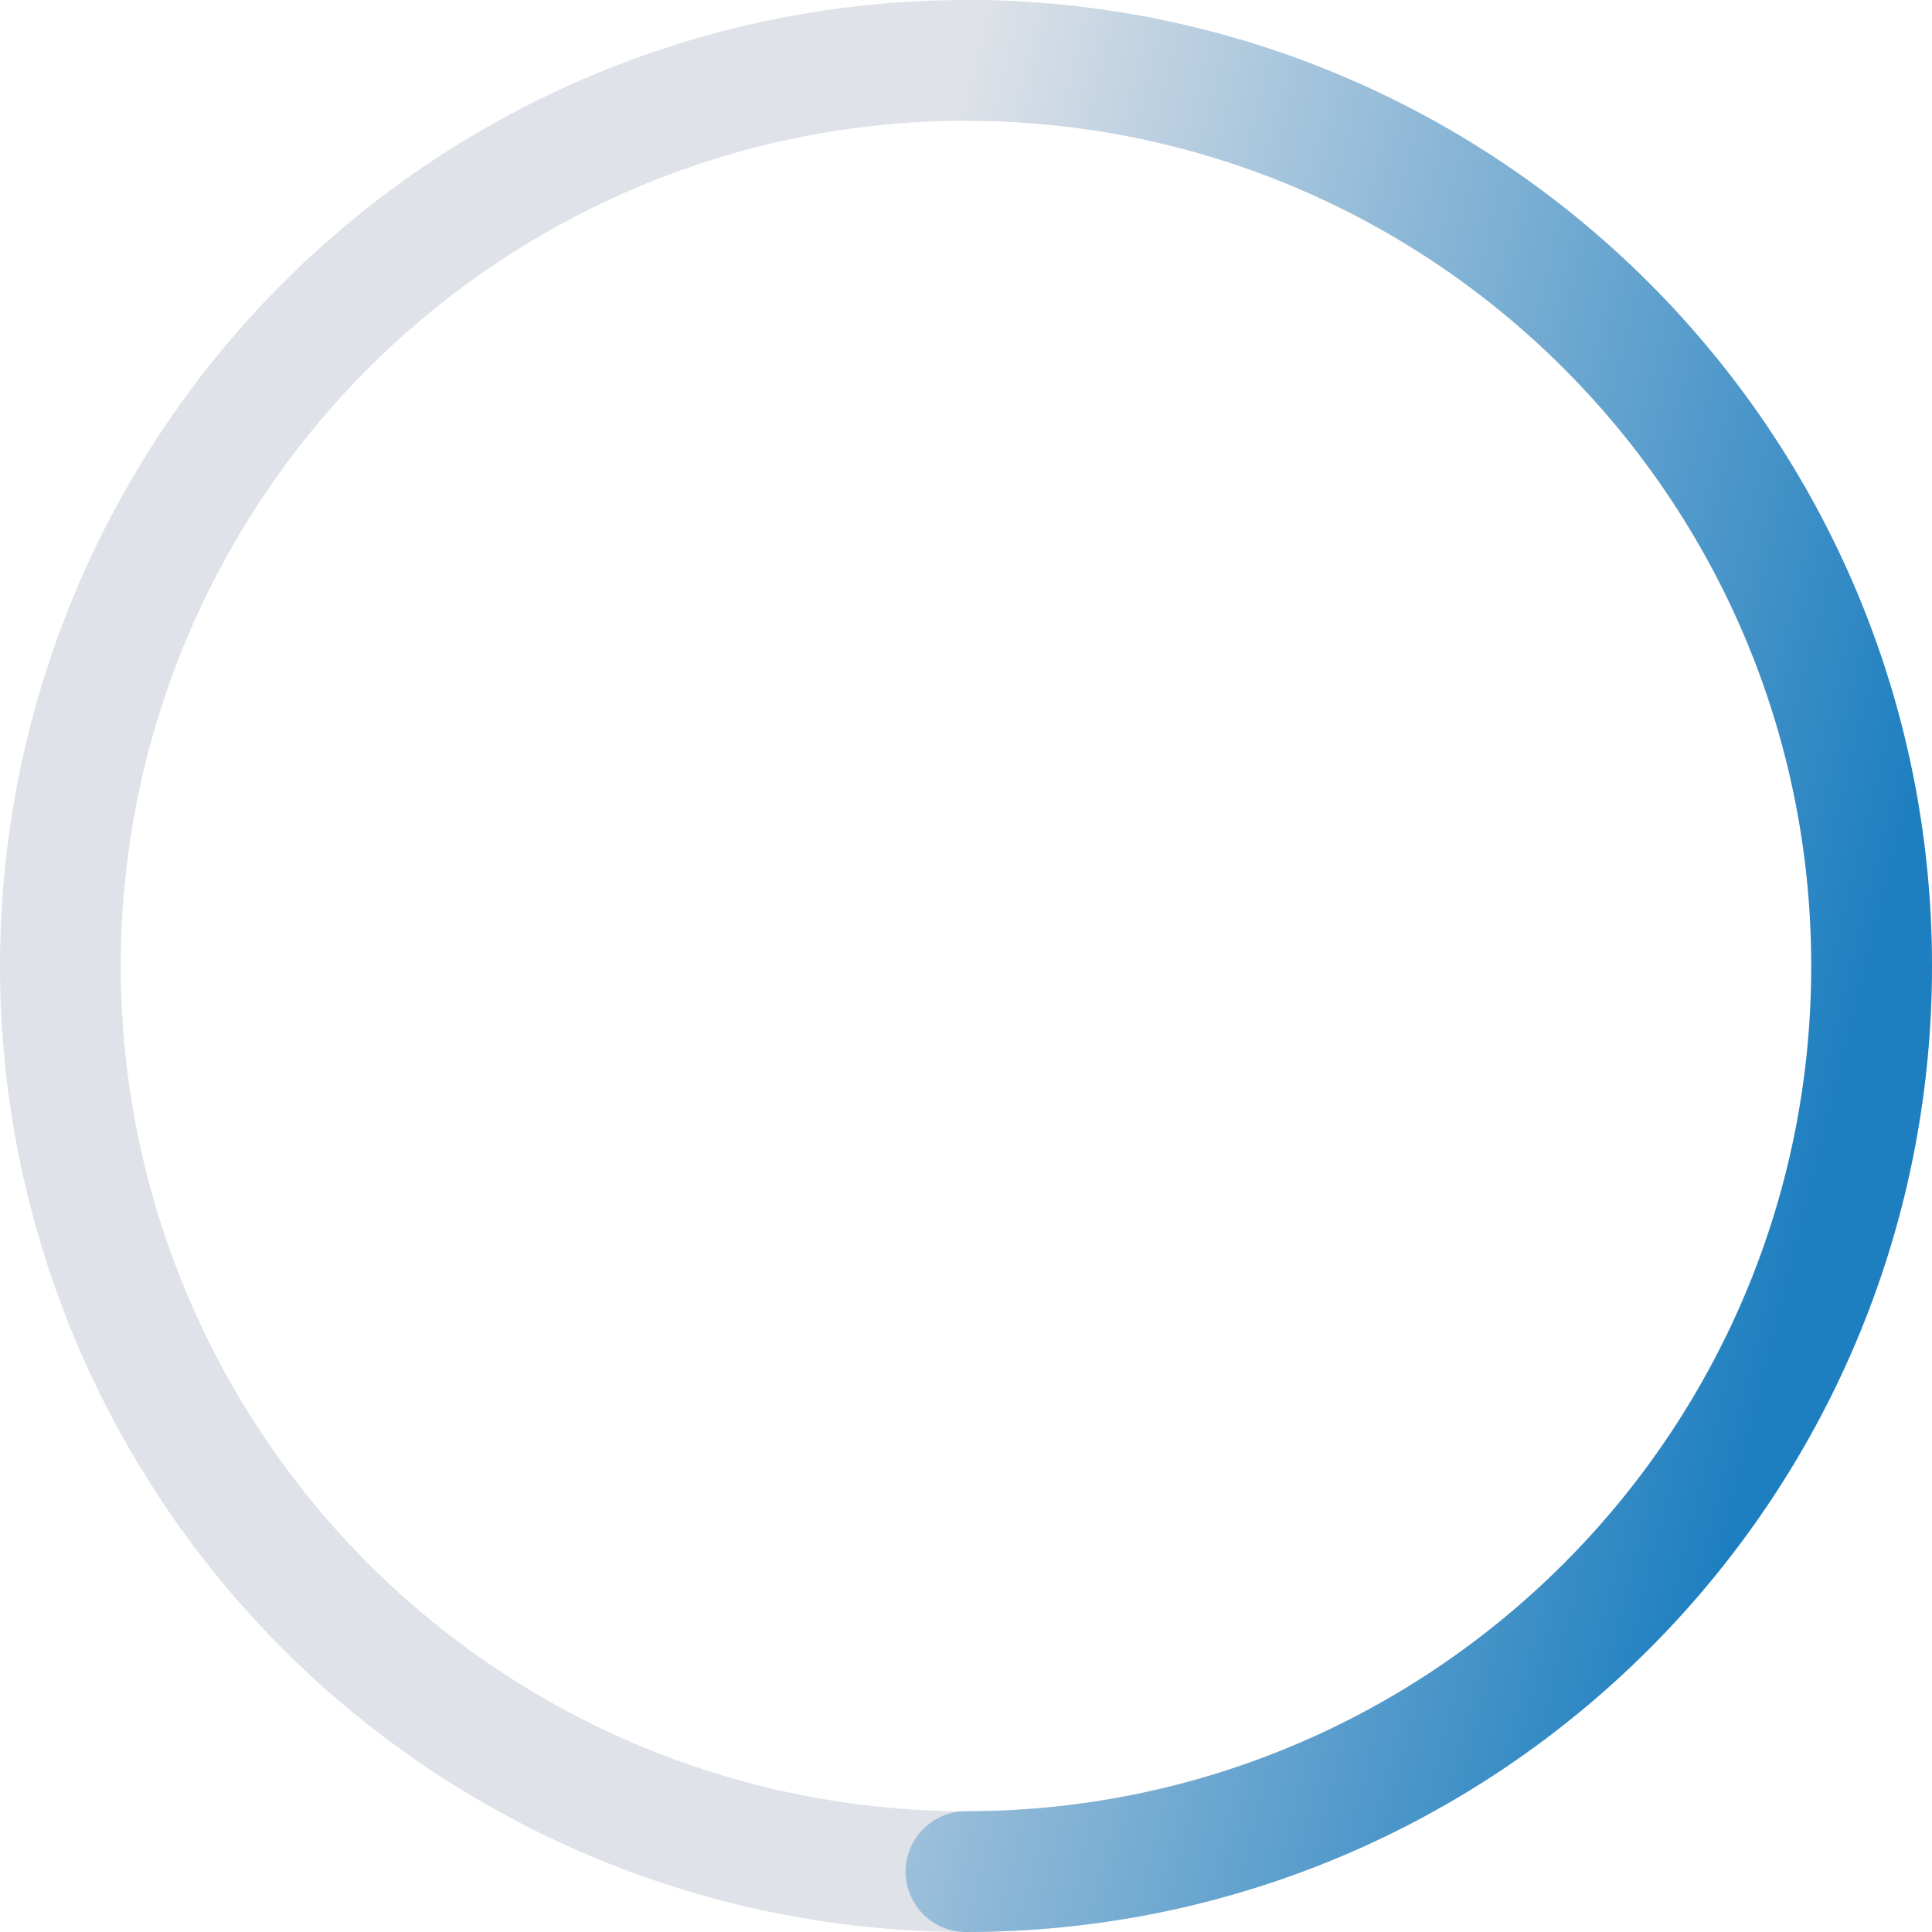
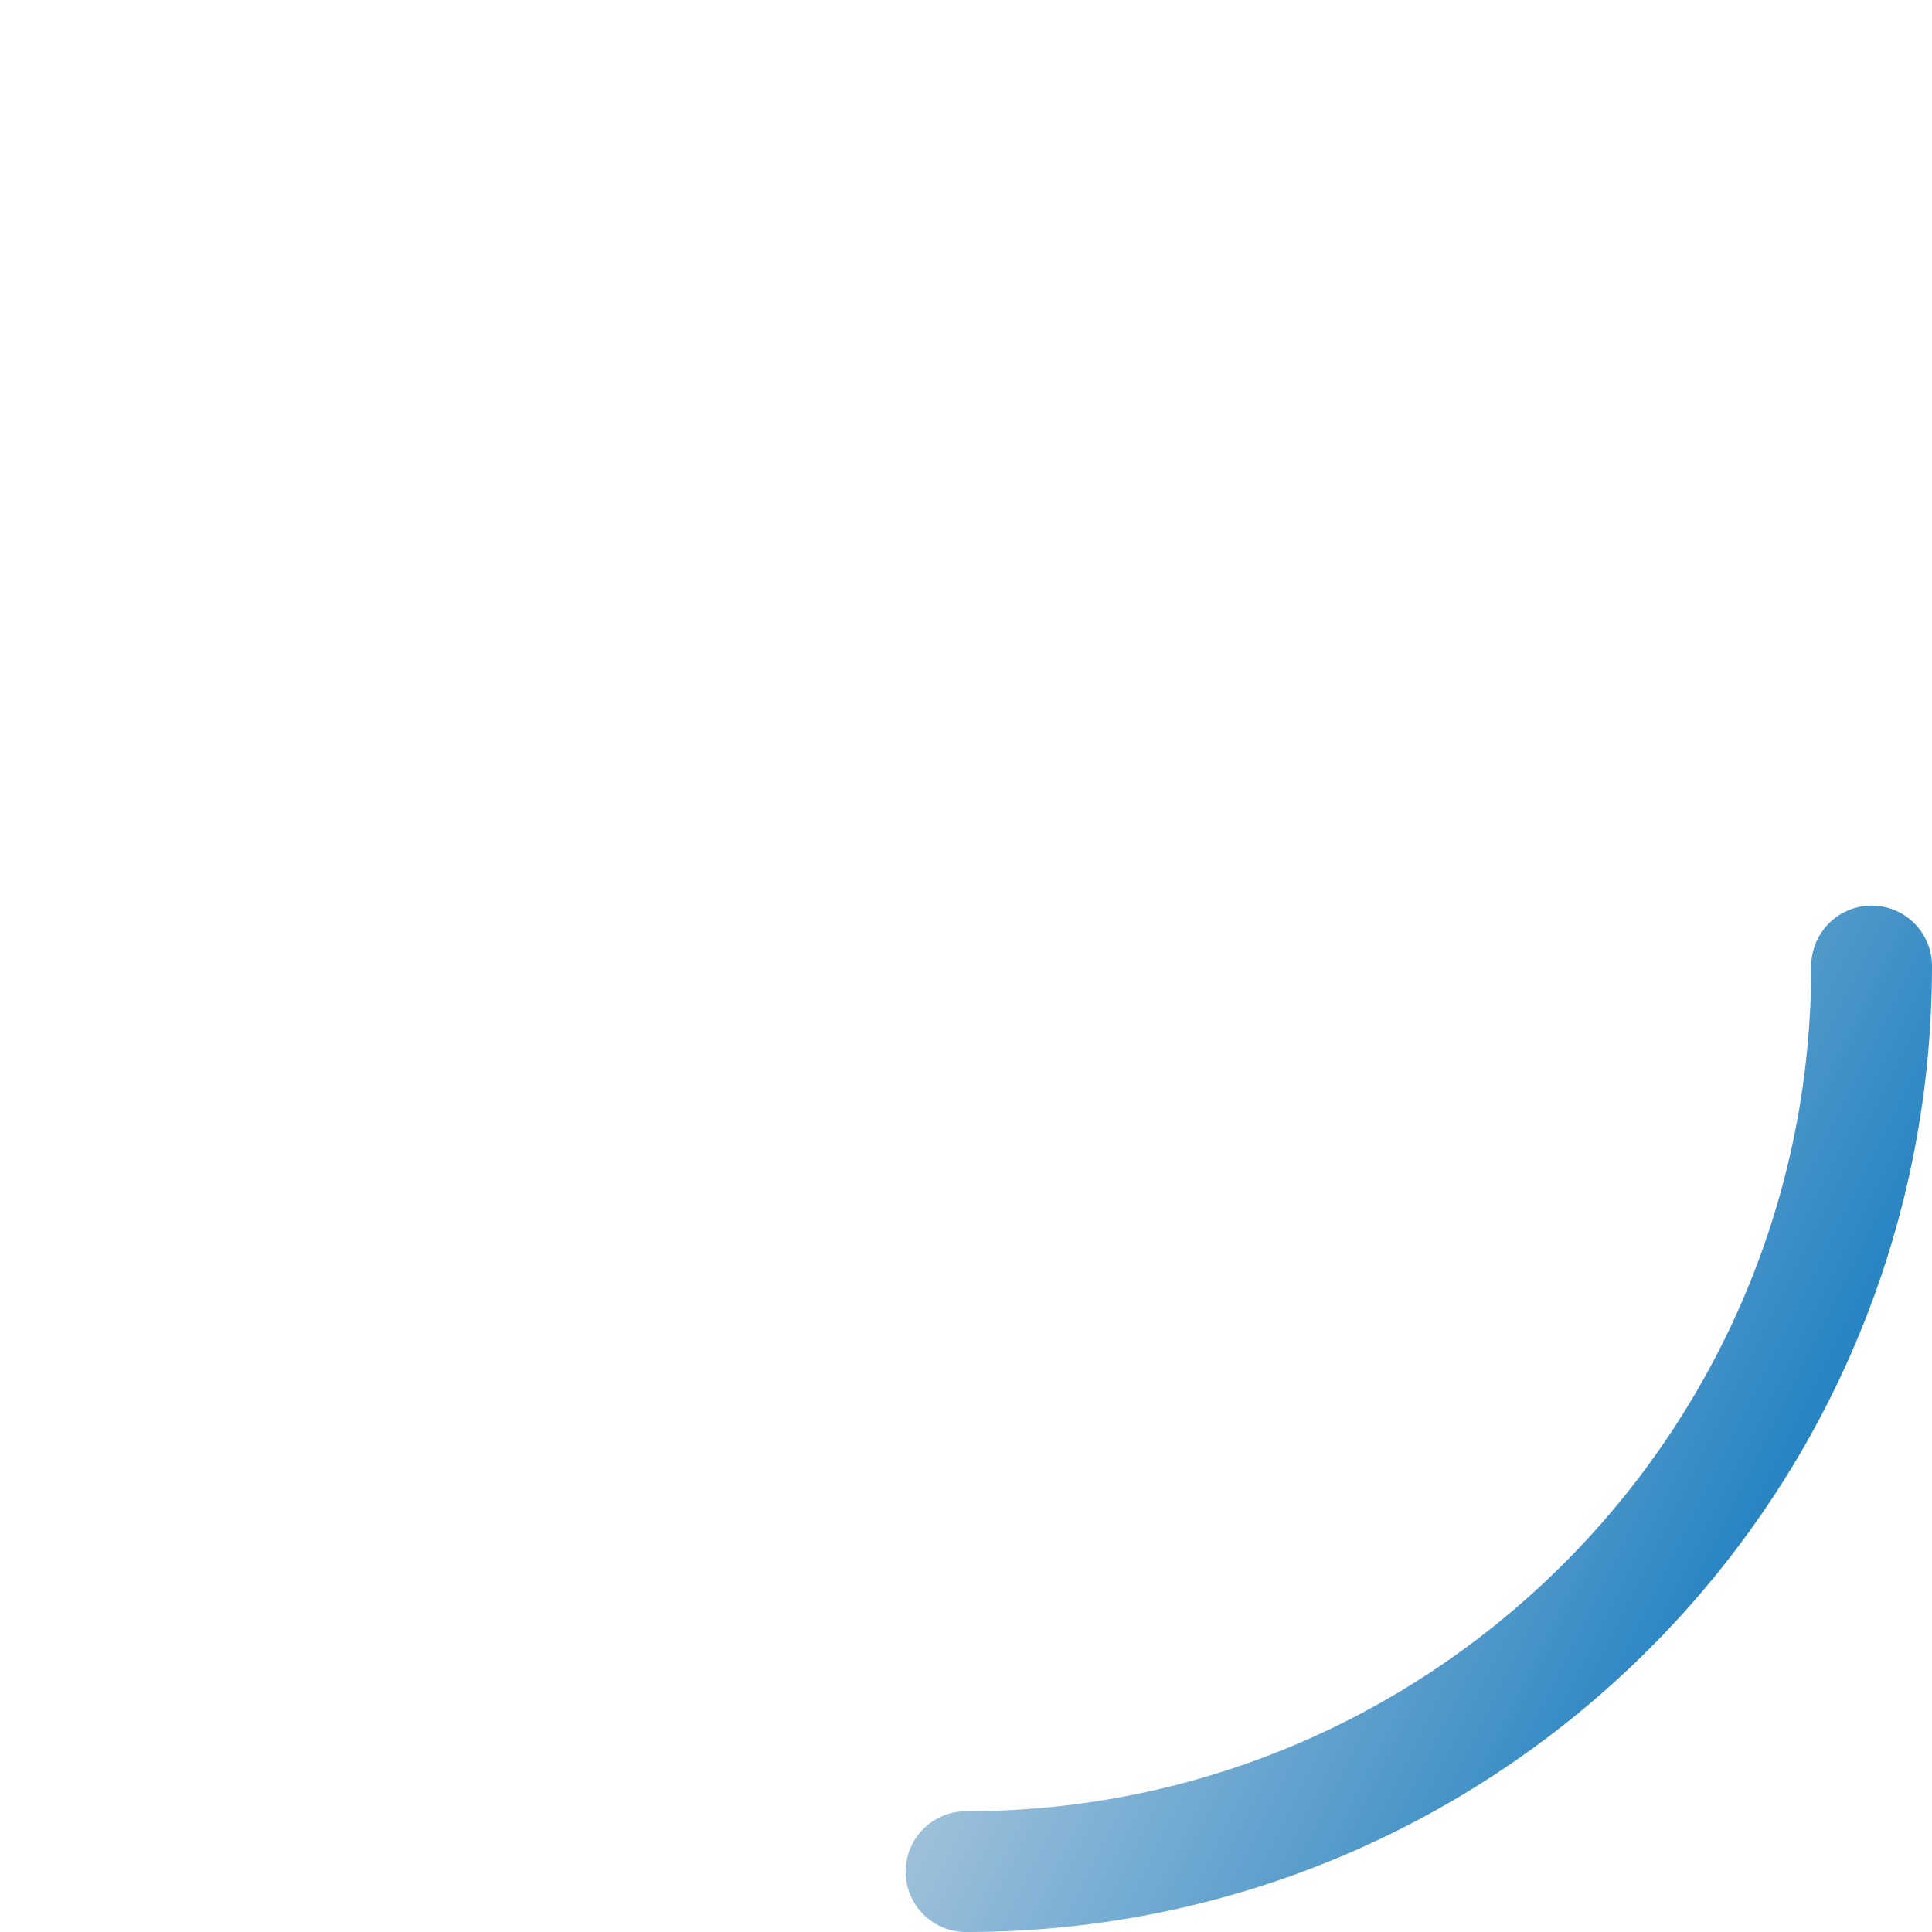
<svg xmlns="http://www.w3.org/2000/svg" id="wlm-loader" width="128px" height="128px" viewBox="0 0 128 128" version="1.1">
  <defs>
    <linearGradient x1="0%" y1="0%" x2="100%" y2="50%" id="linearGradient">
      <stop stop-color="#DFE2E8" offset="0%" />
      <stop stop-color="#1E7FC0" offset="100%" />
    </linearGradient>
  </defs>
  <g stroke="none" stroke-width="1" fill="none" fill-rule="evenodd">
    <g transform="translate(-682, -362)" stroke-width="8">
      <g transform="translate(682, 362)">
        <g>
          <g>
-             <circle stroke="#DFE2E8" cx="64" cy="64" r="60" />
-             <path d="M64,124 L64,124 C97.137,124 124,97.137 124,64 C124,30.863 97.137,4 64,4" stroke="url(#linearGradient)" stroke-linecap="round" />
+             <path d="M64,124 L64,124 C97.137,124 124,97.137 124,64 " stroke="url(#linearGradient)" stroke-linecap="round" />
            <animateTransform attributeType="xml" attributeName="transform" type="rotate" from="0 64 64" to="360 64 64" dur=".8s" repeatCount="indefinite" />
          </g>
        </g>
      </g>
    </g>
  </g>
</svg>